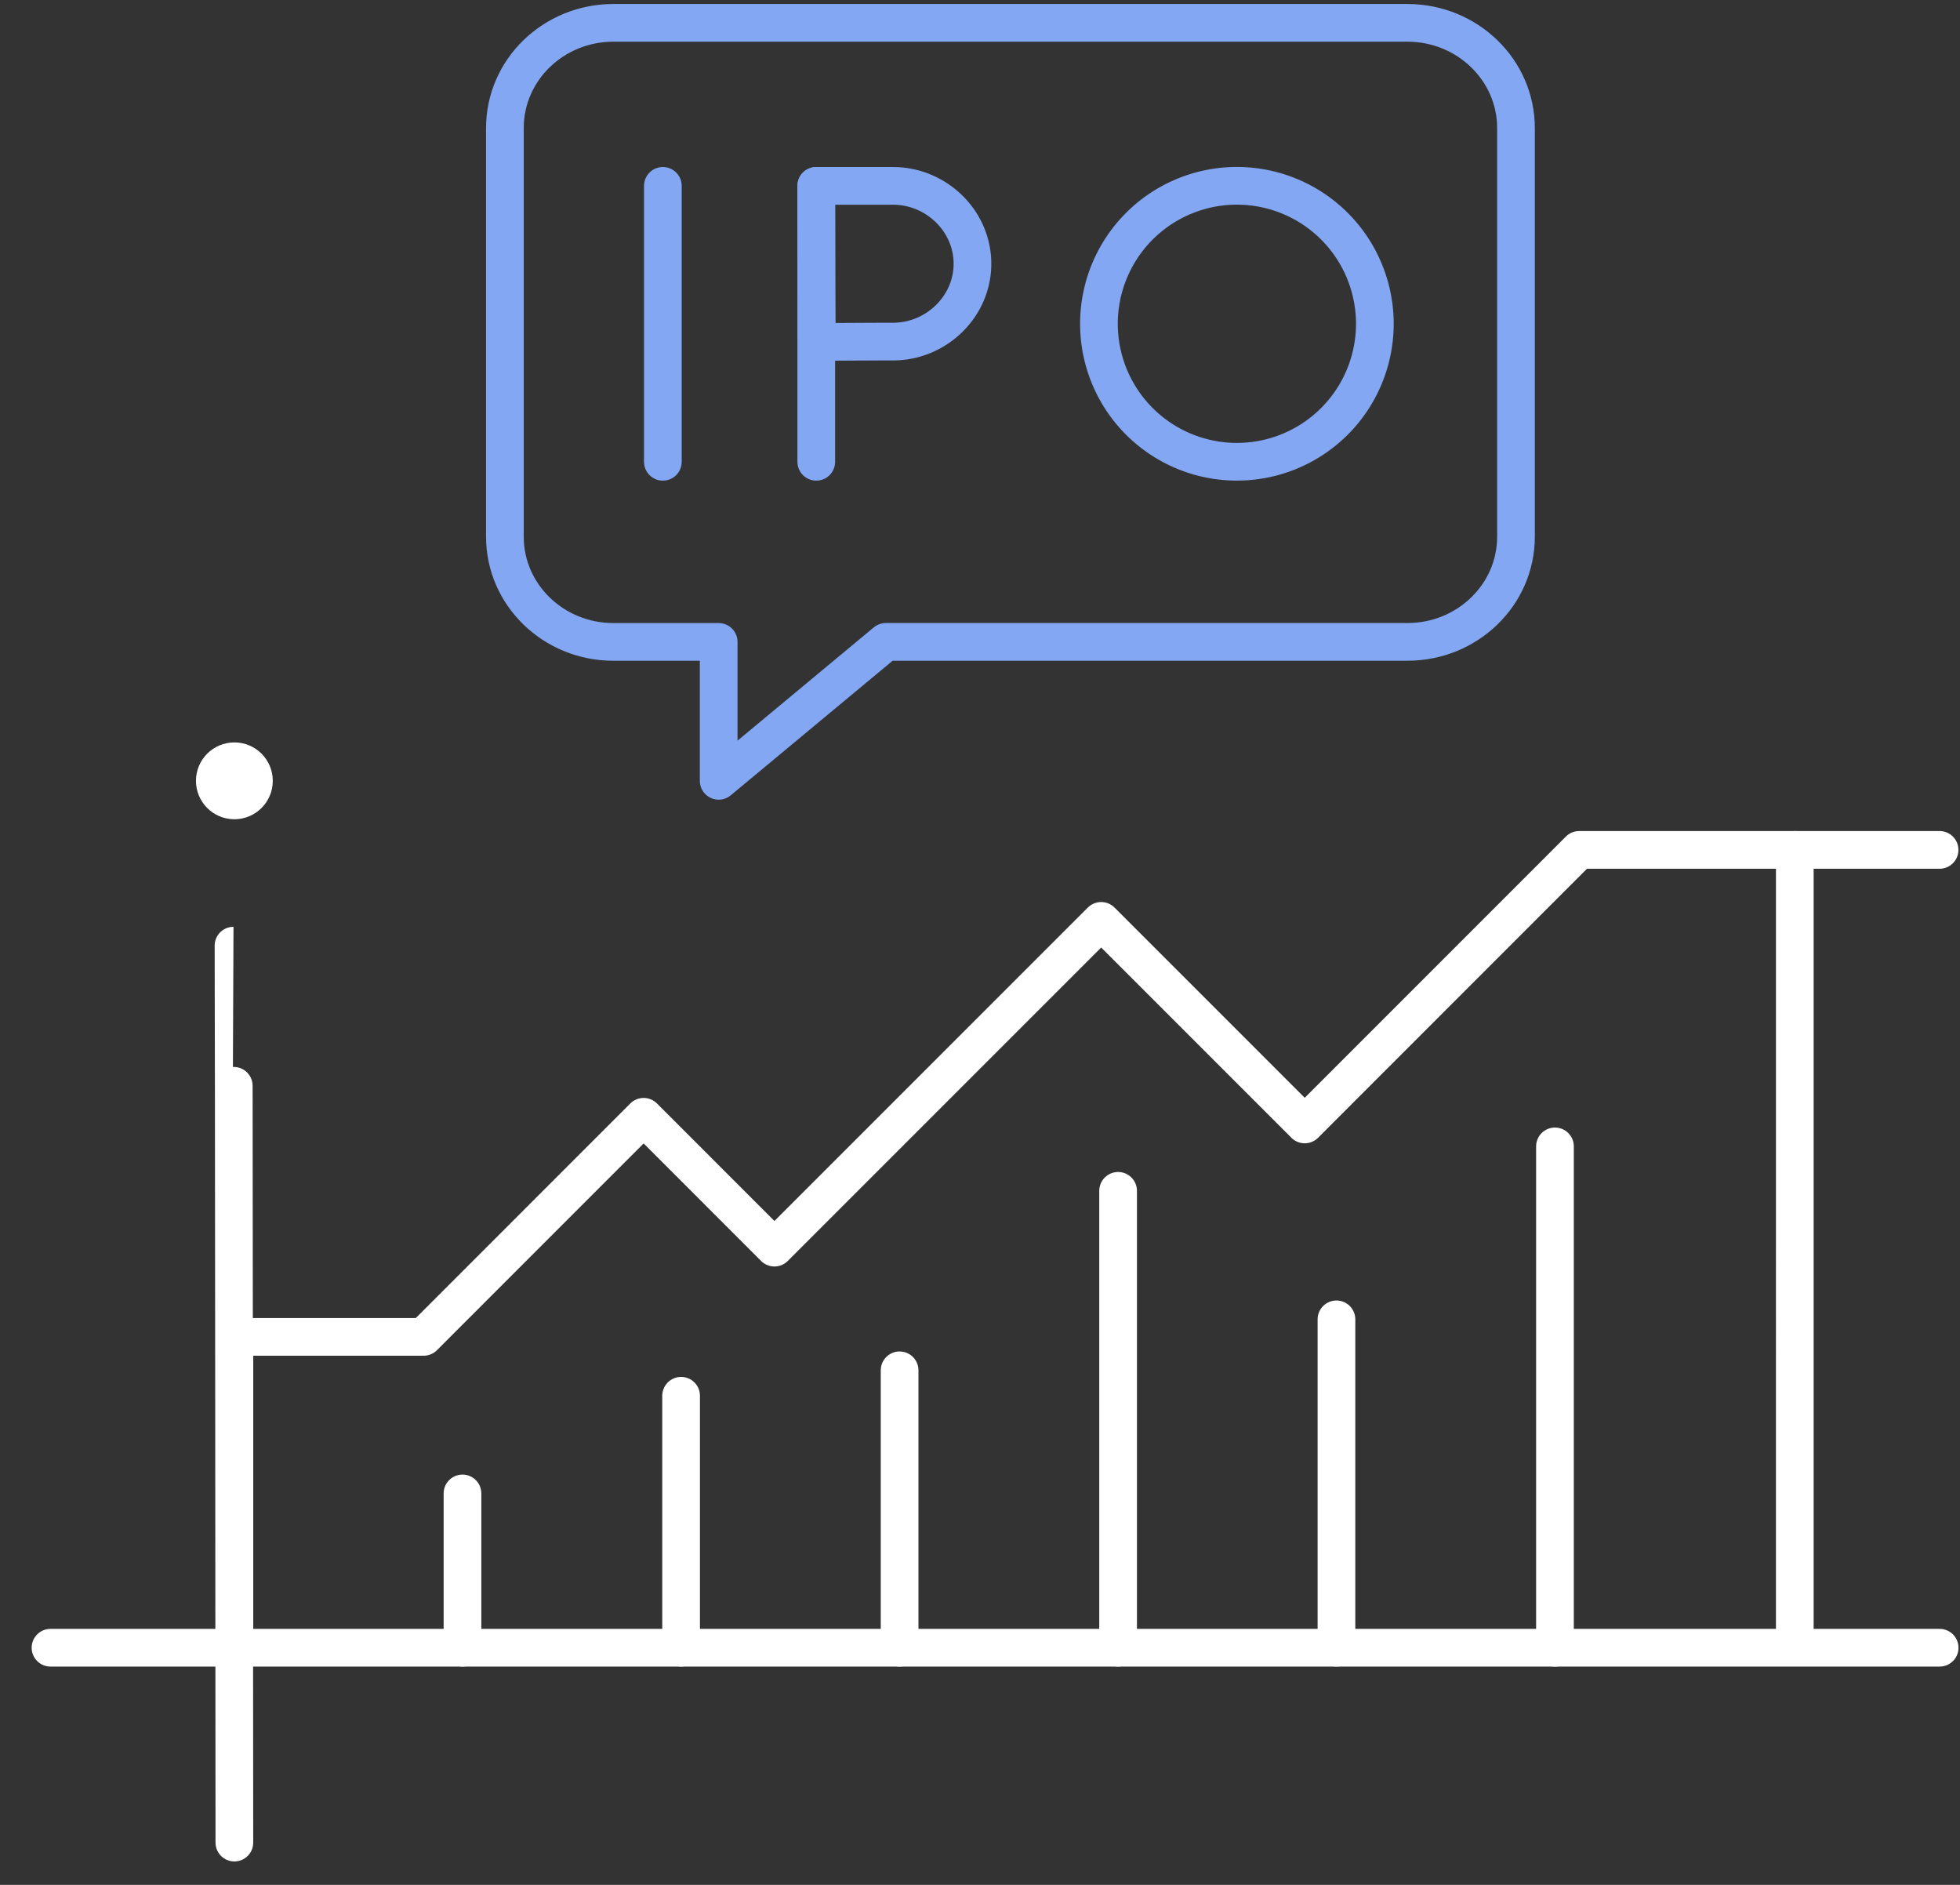
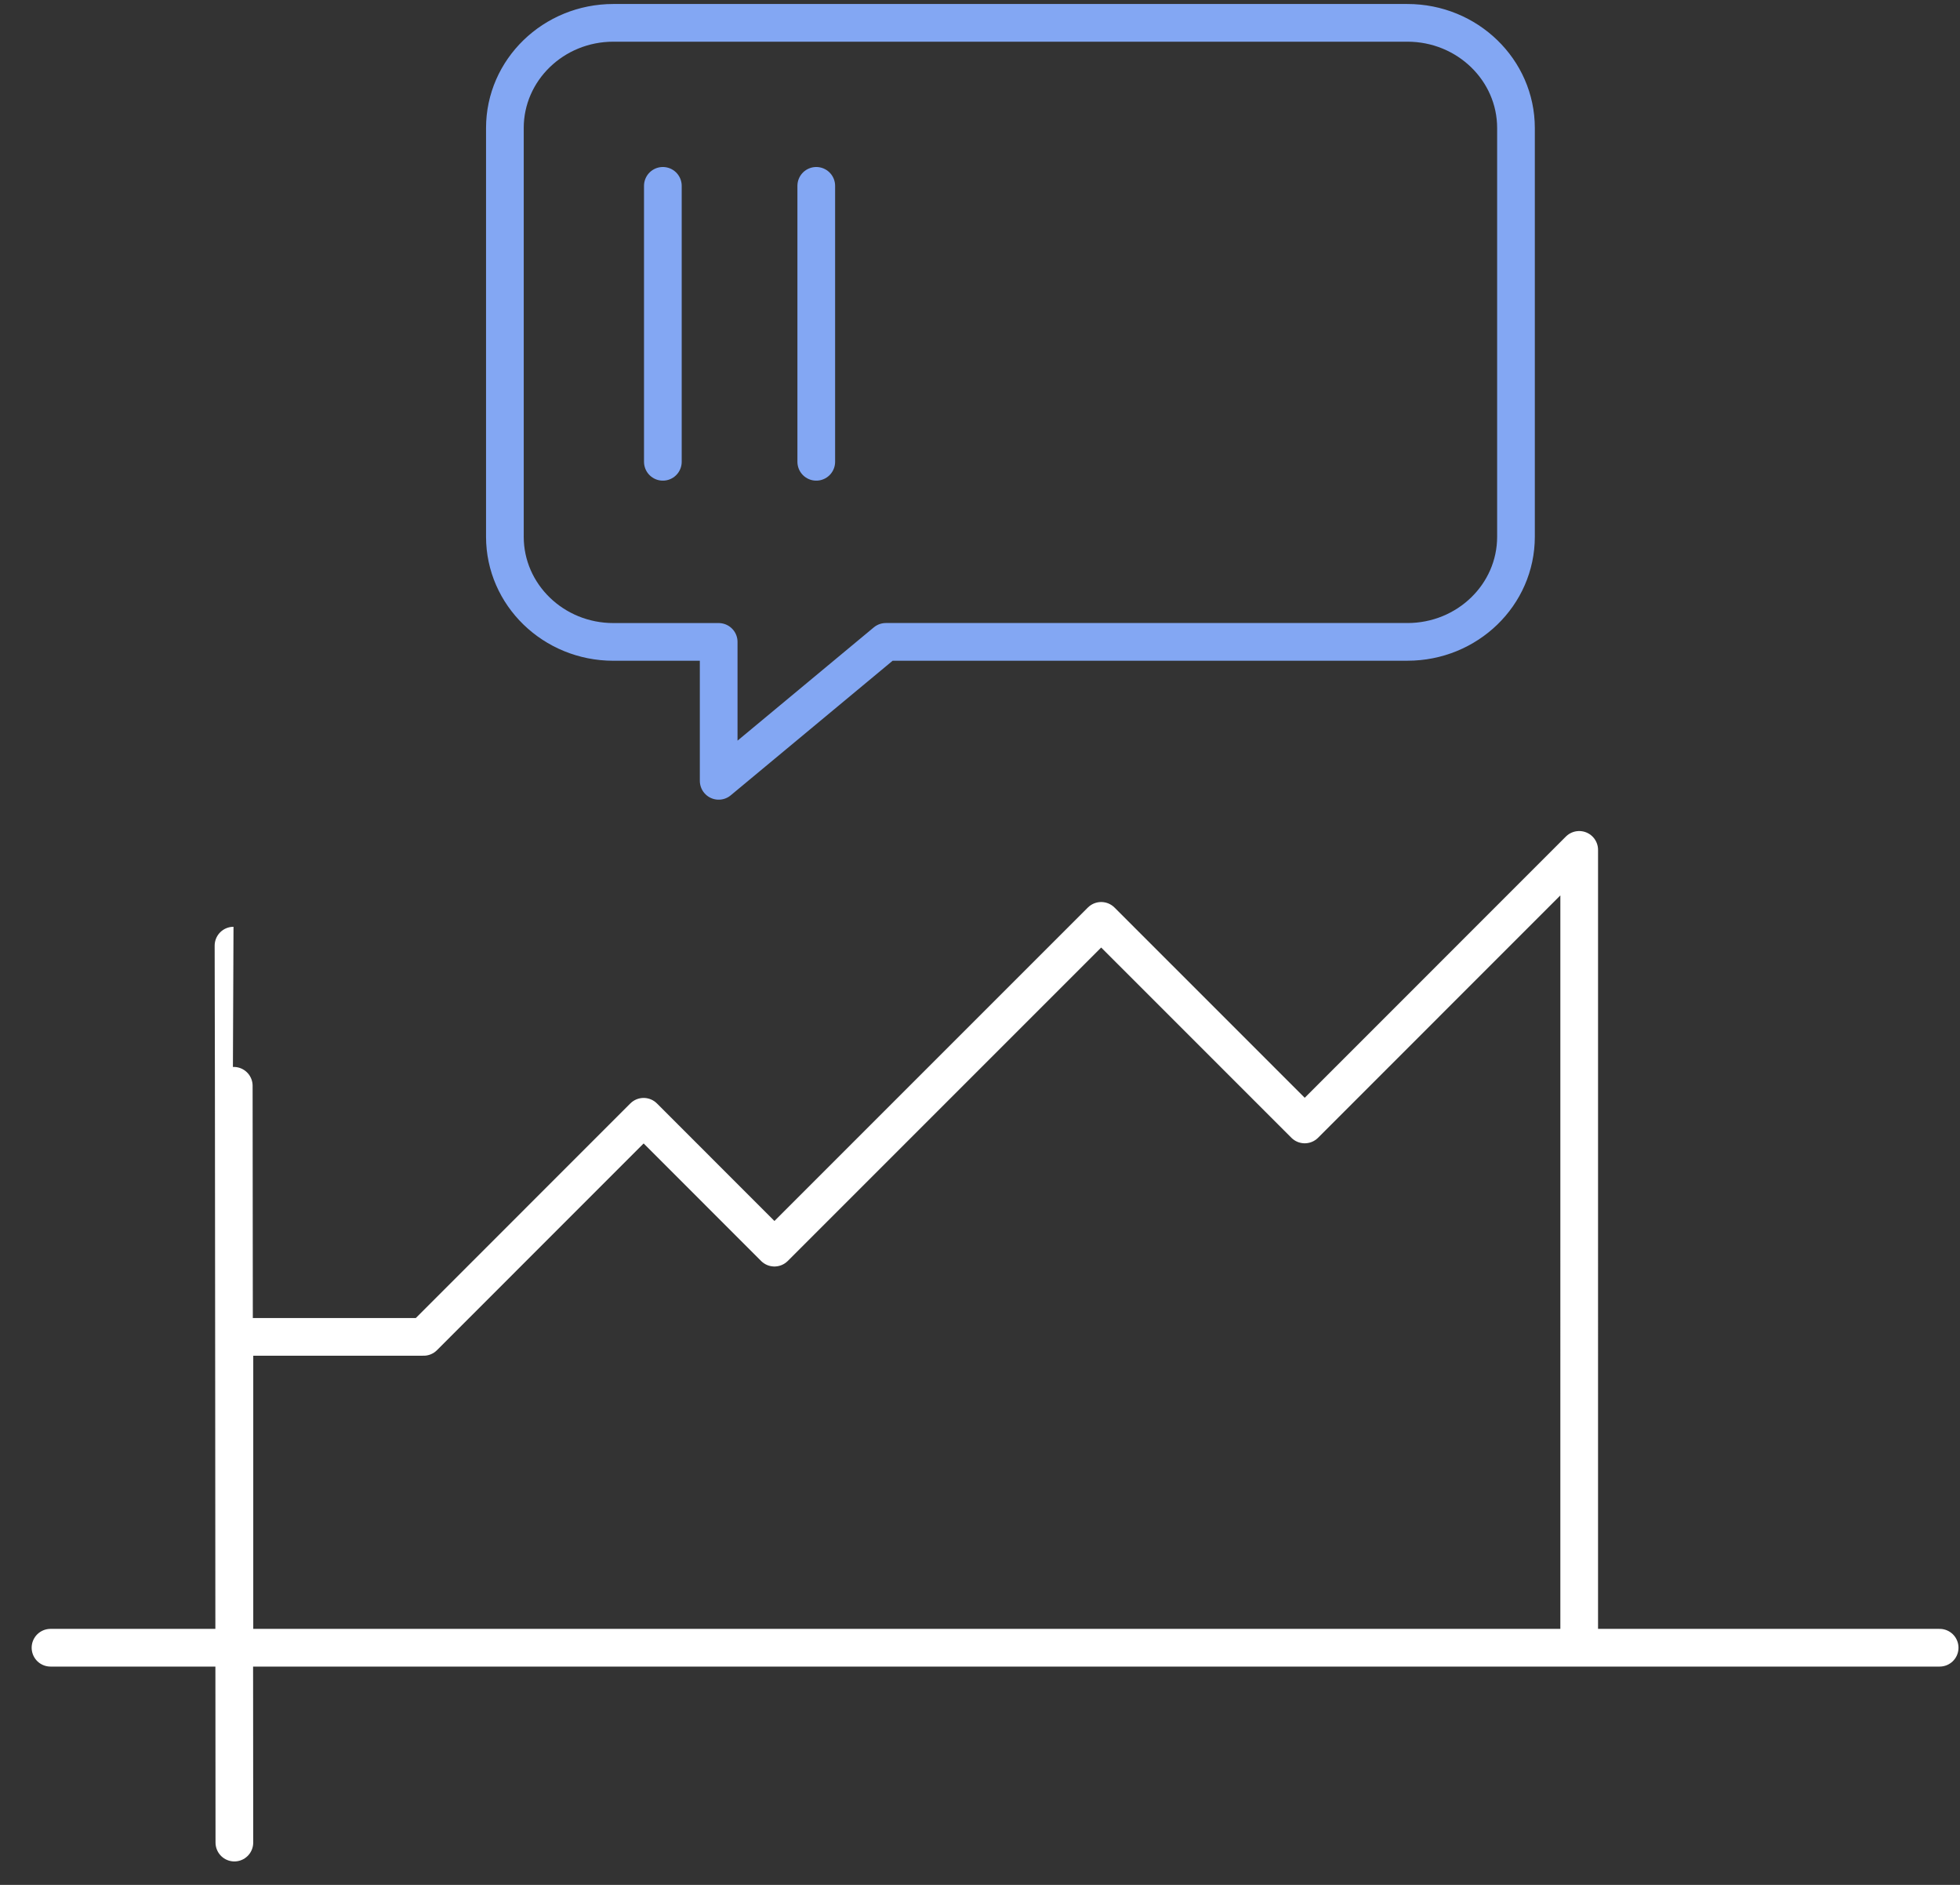
<svg xmlns="http://www.w3.org/2000/svg" width="52" height="50" fill="none">
  <rect width="100%" height="100%" fill="#333333" stroke="none" />
-   <path d="M6.218 48.878s-.015-23.793-.023-23.793M1.34 43.709h50.12m-45.241.001v-8.247h5.02l5.837-5.838 3.47 3.471 8.669-8.668 5.4 5.4 7.282-7.283h5.72V43.71H6.22z" stroke="#fff" stroke-miterlimit="10" stroke-linecap="round" stroke-linejoin="round" />
+   <path d="M6.218 48.878s-.015-23.793-.023-23.793M1.34 43.709h50.12m-45.241.001v-8.247h5.02l5.837-5.838 3.47 3.471 8.669-8.668 5.4 5.4 7.282-7.283V43.71H6.22z" stroke="#fff" stroke-miterlimit="10" stroke-linecap="round" stroke-linejoin="round" />
  <path d="M37.34.606H16.273c-1.59 0-2.878 1.25-2.878 2.79v10.842c0 1.54 1.289 2.79 2.878 2.79h2.794v3.685l4.435-3.686H37.34c1.59 0 2.88-1.248 2.88-2.789V3.396c0-1.54-1.29-2.79-2.88-2.79zM17.586 4.93v7.32m4.07-7.32v7.32" stroke="#83A7F3" stroke-miterlimit="10" stroke-linecap="round" stroke-linejoin="round" />
-   <path d="M25.8 6.996c0 1.14-.965 2.065-2.106 2.065-.566 0-2.024.01-2.024.01s-.009-1.5-.009-2.075c0-.472-.005-2.065-.005-2.065h2.038c1.14 0 2.106.924 2.106 2.065zm6.93 5.252a3.66 3.66 0 100-7.318 3.66 3.66 0 000 7.318z" stroke="#83A7F3" stroke-miterlimit="10" stroke-linecap="round" stroke-linejoin="round" />
-   <path d="M12.27 39.616v4.093m5.8-6.684v6.684m5.797-7.359v7.359m5.797-12.12v12.12m5.793-8.711v8.71m5.797-13.298v13.3m6.363-21.165h3.841" stroke="#fff" stroke-miterlimit="10" stroke-linecap="round" stroke-linejoin="round" />
-   <circle cx="6.218" cy="20.713" r="1.019" fill="#fff" />
</svg>